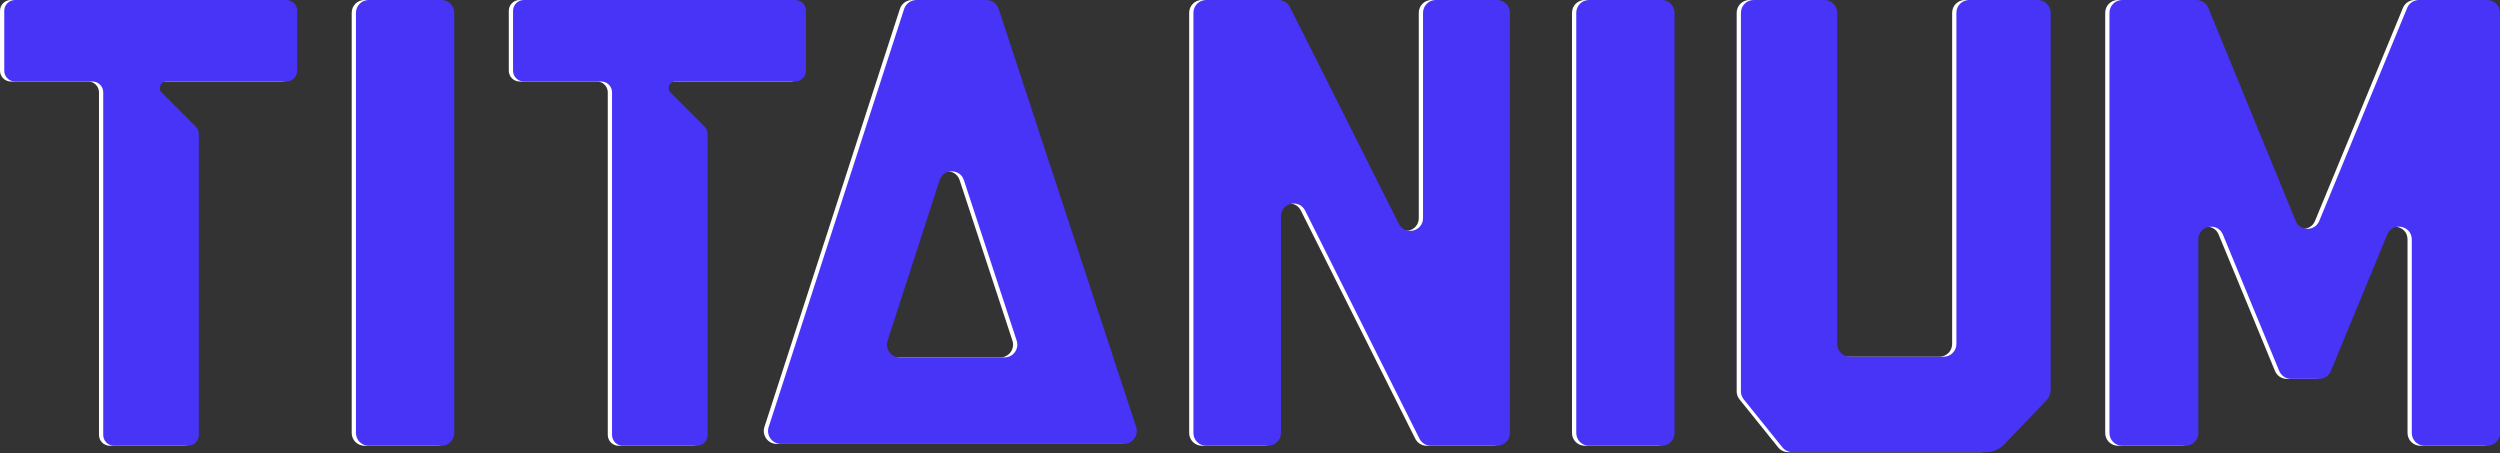
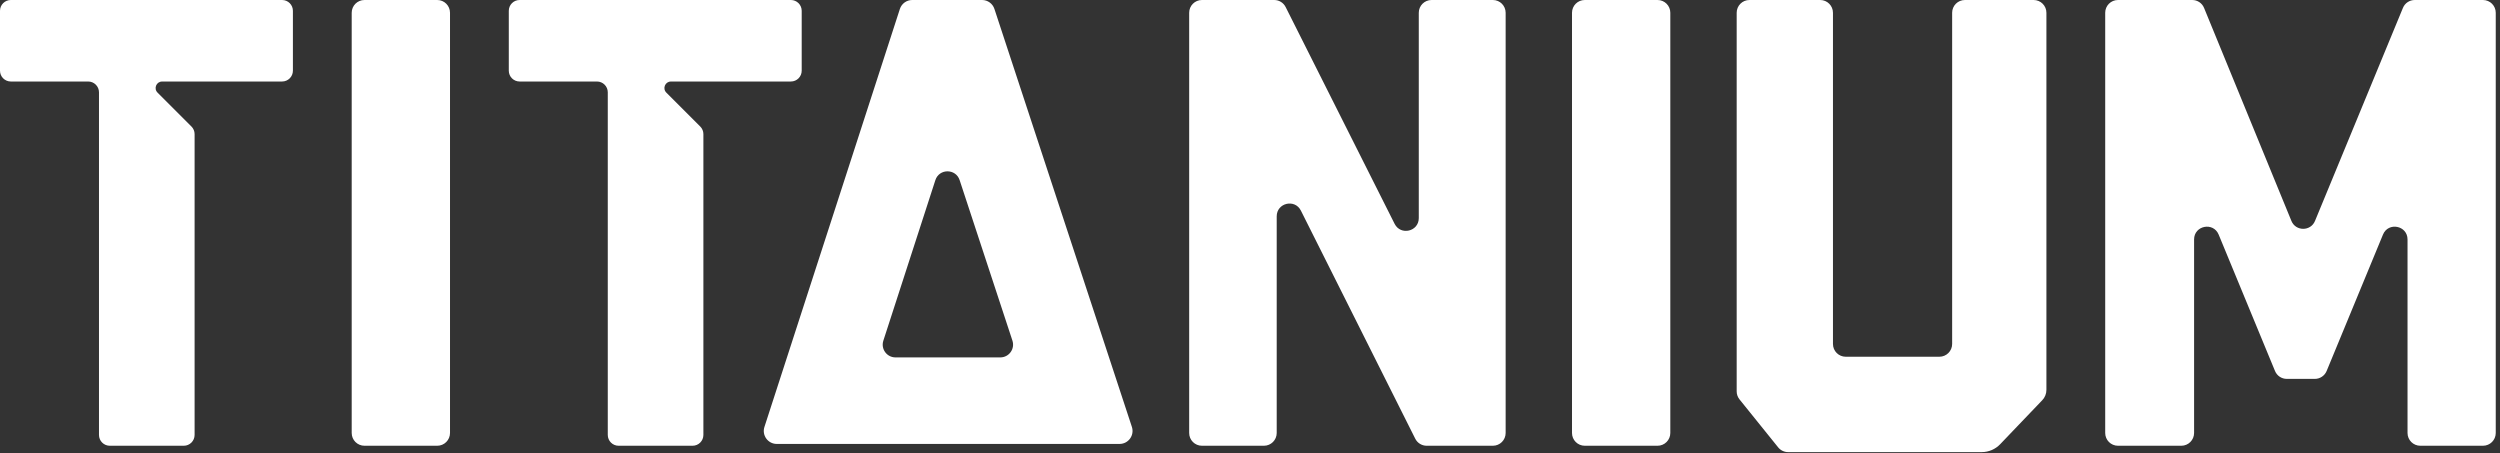
<svg xmlns="http://www.w3.org/2000/svg" width="1175" height="213" viewBox="0 0 1175 213" fill="none">
  <rect x="0" y="0" width="1175" height="213" fill="#333333" stroke="none" />
  <path fill-rule="evenodd" clip-rule="evenodd" d="M165.298 203.502C165.298 206.816 167.984 209.502 171.298 209.502H205.503C208.816 209.502 211.503 206.816 211.503 203.502V6C211.503 2.686 208.816 0 205.503 0H171.298C167.984 0 165.298 2.686 165.298 6V203.502ZM670.532 209.502C668.262 209.502 666.186 208.221 665.168 206.191L611.416 98.983C608.58 93.327 600.052 95.345 600.052 101.672V203.502C600.052 206.816 597.366 209.502 594.052 209.502H564.911C561.597 209.502 558.911 206.816 558.911 203.502V6C558.911 2.686 561.597 0 564.911 0H598.885C601.153 0 603.227 1.279 604.246 3.305L655.467 105.197C658.308 110.848 666.828 108.826 666.828 102.502V6C666.828 2.686 669.514 0 672.828 0H701.653C704.967 0 707.653 2.686 707.653 6V203.502C707.653 206.816 704.967 209.502 701.653 209.502H670.532ZM917.508 161.667C917.508 164.981 914.822 167.667 911.508 167.667H909.913H889.342H868.771H867.492C864.178 167.667 861.493 164.981 861.493 161.667V6C861.493 2.686 858.806 0 855.493 0H822.237C818.923 0 816.237 2.686 816.237 6V183.944C816.237 185.313 816.706 186.642 817.565 187.708L835.736 210.259C836.875 211.673 838.592 212.495 840.408 212.495H931.401C934.676 212.495 937.809 211.156 940.073 208.79L959.873 188.09C961.119 186.787 961.814 185.054 961.814 183.251V6C961.814 2.686 959.128 0 955.814 0H923.508C920.194 0 917.508 2.686 917.508 6V161.667ZM1069.25 174.367C1070.17 176.612 1072.36 178.077 1074.79 178.077H1087.97C1090.4 178.077 1092.59 176.612 1093.52 174.367L1120 110.256C1122.5 104.185 1131.54 105.978 1131.54 112.547V203.502C1131.54 206.816 1134.23 209.502 1137.54 209.502H1167C1170.31 209.502 1173 206.816 1173 203.502V6C1173 2.686 1170.31 0 1167 0H1134.92C1132.49 0 1130.3 1.465 1129.38 3.711L1088.05 103.839C1086.01 108.793 1078.99 108.785 1076.96 103.826L1035.91 3.724C1034.99 1.471 1032.8 0 1030.36 0H995.446C992.132 0 989.446 2.686 989.446 6V203.502C989.446 206.816 992.132 209.502 995.446 209.502H1025.22C1028.53 209.502 1031.22 206.816 1031.22 203.502V112.547C1031.22 105.978 1040.26 104.185 1042.77 110.256L1069.25 174.367ZM744.842 209.502C741.528 209.502 738.842 206.816 738.842 203.502V6C738.842 2.686 741.528 0 744.842 0H779.047C782.361 0 785.047 2.686 785.047 6V203.502C785.047 206.816 782.361 209.502 779.047 209.502H744.842ZM531.987 200.642C533.285 204.588 530.346 208.649 526.193 208.649H365.084C360.942 208.649 358.004 204.609 359.281 200.668L422.939 4.22C423.754 1.704 426.098 0 428.742 0H461.577C464.212 0 466.549 1.691 467.372 4.194L531.987 200.642ZM420.876 167.98C416.801 167.98 413.912 164.006 415.168 160.13L439.617 84.68C441.406 79.159 449.211 79.142 451.025 84.655L475.842 160.105C477.118 163.986 474.227 167.98 470.142 167.98H420.876ZM132.582 38.309C135.39 38.309 137.666 36.033 137.666 33.225V5.084C137.666 2.276 135.39 0 132.582 0H5.084C2.276 0 0 2.276 0 5.084V33.225C0 36.033 2.276 38.309 5.084 38.309H41.438C44.245 38.309 46.522 40.585 46.522 43.393V204.418C46.522 207.226 48.797 209.502 51.605 209.502H86.377C89.185 209.502 91.461 207.226 91.461 204.418V63.017C91.461 61.691 90.934 60.419 89.996 59.481L74.04 43.525C72.118 41.603 73.479 38.318 76.197 38.318L132.582 38.309ZM376.799 33.225C376.799 36.033 374.523 38.309 371.715 38.309L315.33 38.318C312.612 38.318 311.251 41.603 313.173 43.525L329.129 59.481C330.067 60.419 330.594 61.691 330.594 63.017V204.418C330.594 207.226 328.318 209.502 325.51 209.502H290.738C287.931 209.502 285.655 207.226 285.655 204.418V43.392C285.655 40.585 283.379 38.309 280.571 38.309H244.217C241.409 38.309 239.133 36.033 239.133 33.225V5.084C239.133 2.276 241.409 0 244.217 0H371.715C374.523 0 376.799 2.276 376.799 5.084V33.225Z" fill="white" />
-   <path fill-rule="evenodd" clip-rule="evenodd" d="M167.298 203.502C167.298 206.816 169.984 209.502 173.298 209.502H207.503C210.816 209.502 213.503 206.816 213.503 203.502V6C213.503 2.686 210.816 0 207.503 0H173.298C169.984 0 167.298 2.686 167.298 6V203.502ZM672.532 209.502C670.262 209.502 668.186 208.221 667.168 206.191L613.416 98.983C610.58 93.327 602.052 95.345 602.052 101.672V203.502C602.052 206.816 599.366 209.502 596.052 209.502H566.911C563.597 209.502 560.911 206.816 560.911 203.502V6C560.911 2.686 563.597 0 566.911 0H600.885C603.153 0 605.227 1.279 606.246 3.305L657.467 105.197C660.308 110.848 668.828 108.826 668.828 102.502V6C668.828 2.686 671.514 0 674.828 0H703.653C706.967 0 709.653 2.686 709.653 6V203.502C709.653 206.816 706.967 209.502 703.653 209.502H672.532ZM919.508 161.667C919.508 164.981 916.822 167.667 913.508 167.667H911.913H891.342H870.771H869.492C866.178 167.667 863.493 164.981 863.493 161.667V6C863.493 2.686 860.806 0 857.493 0H824.237C820.923 0 818.237 2.686 818.237 6V183.944C818.237 185.313 818.706 186.642 819.565 187.708L837.736 210.259C838.875 211.673 840.592 212.495 842.408 212.495H933.401C936.676 212.495 939.809 211.156 942.073 208.79L961.873 188.09C963.119 186.787 963.814 185.054 963.814 183.251V6C963.814 2.686 961.128 0 957.814 0H925.508C922.194 0 919.508 2.686 919.508 6V161.667ZM1071.25 174.367C1072.17 176.612 1074.36 178.077 1076.79 178.077H1089.97C1092.4 178.077 1094.59 176.612 1095.52 174.367L1122 110.256C1124.5 104.185 1133.54 105.978 1133.54 112.547V203.502C1133.54 206.816 1136.23 209.502 1139.54 209.502H1169C1172.31 209.502 1175 206.816 1175 203.502V6C1175 2.686 1172.31 0 1169 0H1136.92C1134.49 0 1132.3 1.465 1131.38 3.711L1090.05 103.839C1088.01 108.793 1080.99 108.785 1078.96 103.826L1037.91 3.724C1036.99 1.471 1034.8 0 1032.36 0H997.446C994.132 0 991.446 2.686 991.446 6V203.502C991.446 206.816 994.132 209.502 997.446 209.502H1027.22C1030.53 209.502 1033.22 206.816 1033.22 203.502V112.547C1033.22 105.978 1042.26 104.185 1044.77 110.256L1071.25 174.367ZM746.842 209.502C743.528 209.502 740.842 206.816 740.842 203.502V6C740.842 2.686 743.528 0 746.842 0H781.047C784.361 0 787.047 2.686 787.047 6V203.502C787.047 206.816 784.361 209.502 781.047 209.502H746.842ZM533.987 200.642C535.285 204.588 532.346 208.649 528.193 208.649H367.084C362.942 208.649 360.004 204.609 361.281 200.668L424.939 4.22C425.754 1.704 428.098 0 430.742 0H463.577C466.212 0 468.549 1.691 469.372 4.194L533.987 200.642ZM422.876 167.98C418.801 167.98 415.912 164.006 417.168 160.13L441.617 84.68C443.406 79.159 451.211 79.142 453.025 84.655L477.842 160.105C479.118 163.986 476.227 167.98 472.142 167.98H422.876ZM134.582 38.309C137.39 38.309 139.666 36.033 139.666 33.225V5.084C139.666 2.276 137.39 0 134.582 0H7.084C4.276 0 2 2.276 2 5.084V33.225C2 36.033 4.276 38.309 7.084 38.309H43.438C46.245 38.309 48.522 40.585 48.522 43.393V204.418C48.522 207.226 50.797 209.502 53.605 209.502H88.377C91.185 209.502 93.461 207.226 93.461 204.418V63.017C93.461 61.691 92.934 60.419 91.996 59.481L76.04 43.525C74.118 41.603 75.479 38.318 78.197 38.318L134.582 38.309ZM378.799 33.225C378.799 36.033 376.523 38.309 373.715 38.309L317.33 38.318C314.612 38.318 313.251 41.603 315.173 43.525L331.129 59.481C332.067 60.419 332.594 61.691 332.594 63.017V204.418C332.594 207.226 330.318 209.502 327.51 209.502H292.738C289.931 209.502 287.655 207.226 287.655 204.418V43.392C287.655 40.585 285.379 38.309 282.571 38.309H246.217C243.409 38.309 241.133 36.033 241.133 33.225V5.084C241.133 2.276 243.409 0 246.217 0H373.715C376.523 0 378.799 2.276 378.799 5.084V33.225Z" fill="#4734F7" />
</svg>